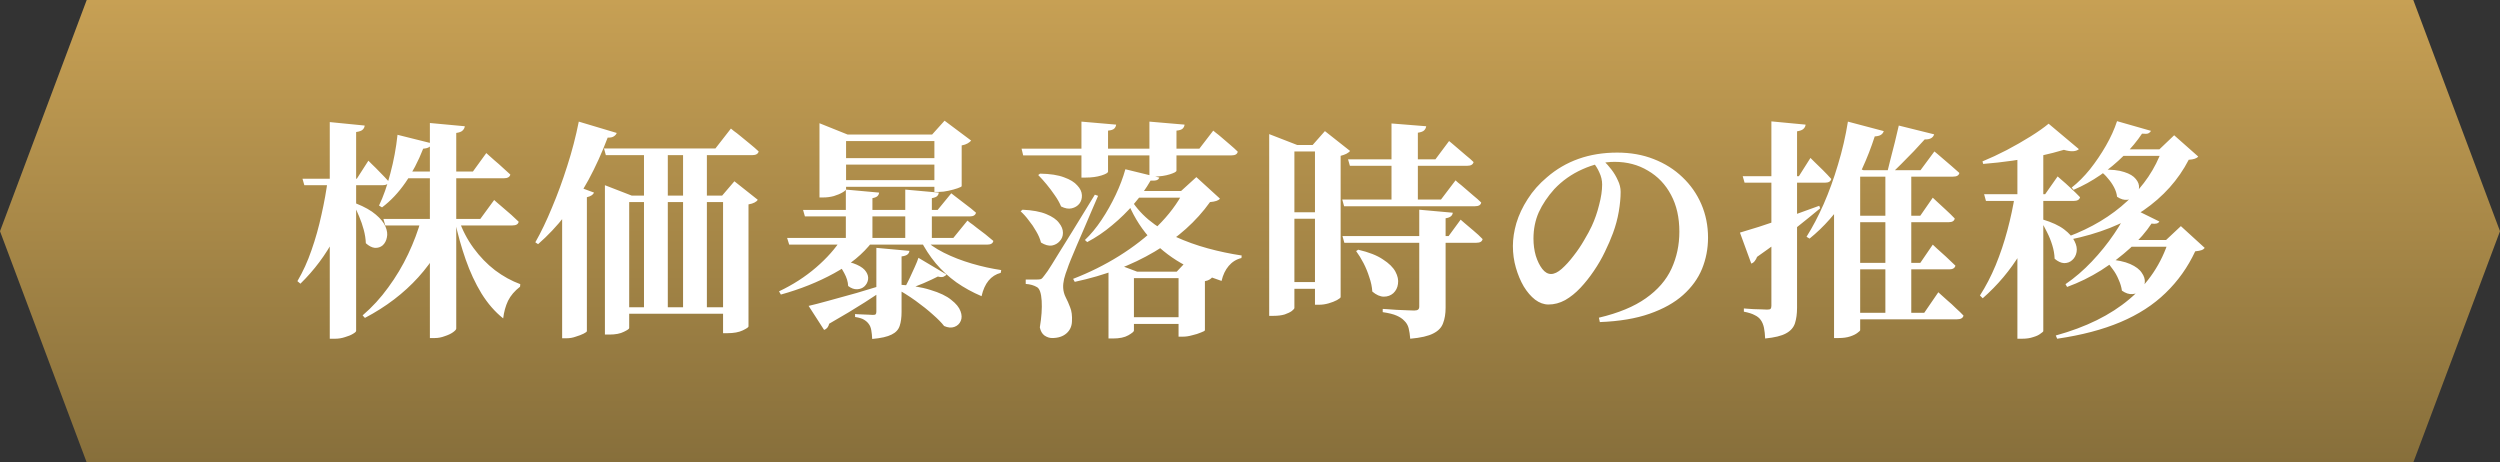
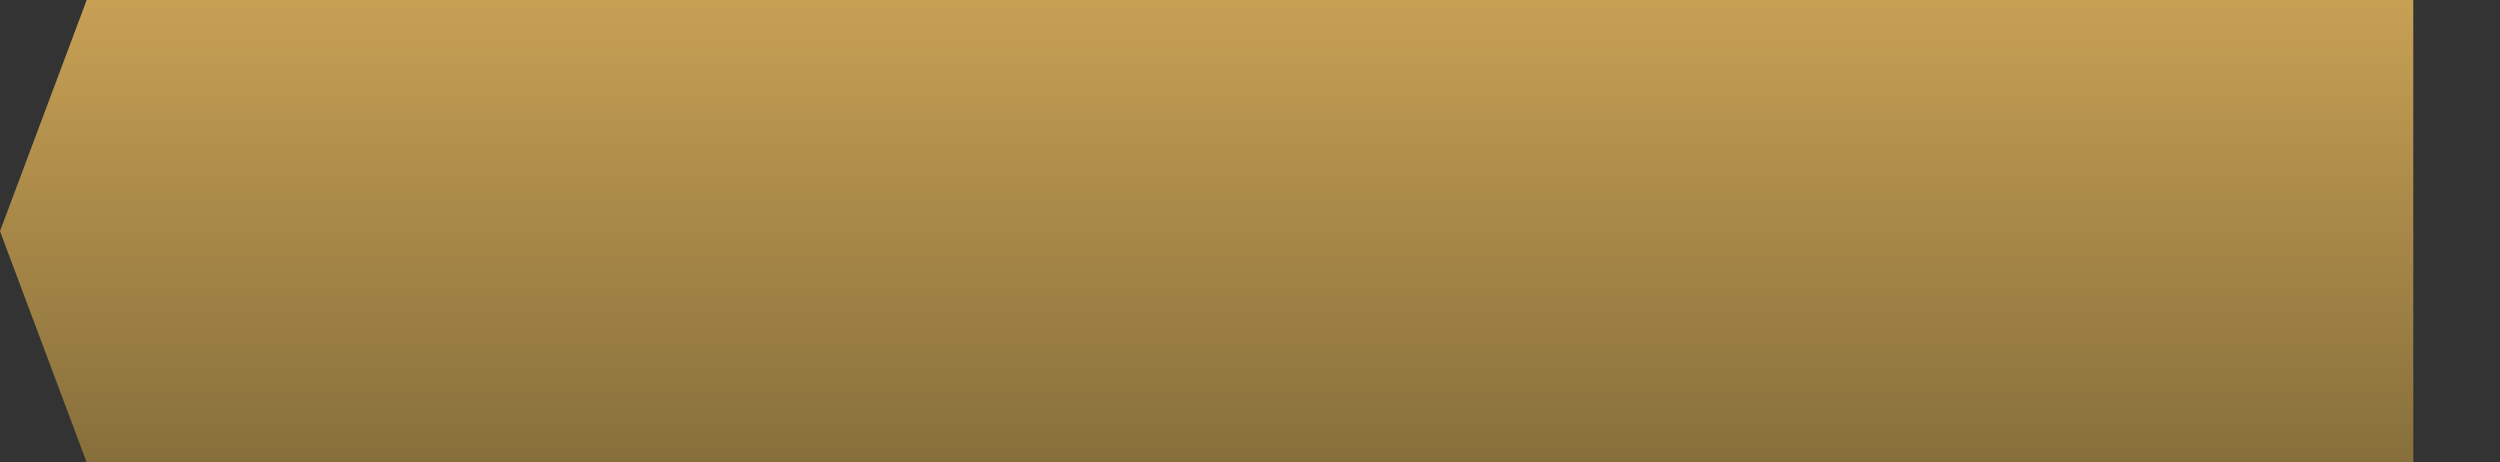
<svg xmlns="http://www.w3.org/2000/svg" width="173" height="32" viewBox="0 0 173 32" fill="none">
  <rect x="0" y="0" width="173" height="32" fill="#333333" stroke="none" />
-   <path d="M6 0L167 0L173 16L167 32H6L0 16L6 0Z" fill="url(#paint0_linear_1630_8376)" />
-   <path d="M29.156 15.152H31.22V15.408C30.719 16.805 29.961 18.064 28.948 19.184C27.945 20.293 26.713 21.232 25.252 22L25.092 21.824C25.753 21.259 26.345 20.613 26.868 19.888C27.401 19.163 27.86 18.395 28.244 17.584C28.628 16.773 28.932 15.963 29.156 15.152ZM26.532 15.152H33.236L34.196 13.84C34.196 13.84 34.249 13.888 34.356 13.984C34.473 14.08 34.623 14.208 34.804 14.368C34.996 14.528 35.188 14.693 35.38 14.864C35.572 15.035 35.743 15.195 35.892 15.344C35.86 15.515 35.716 15.6 35.46 15.6H26.66L26.532 15.152ZM27.508 9.328L29.876 9.92C29.855 10.027 29.796 10.112 29.7 10.176C29.604 10.24 29.465 10.277 29.284 10.288C28.943 11.163 28.532 11.947 28.052 12.64C27.572 13.333 27.033 13.904 26.436 14.352L26.228 14.224C26.527 13.605 26.788 12.864 27.012 12C27.247 11.125 27.412 10.235 27.508 9.328ZM20.932 12.368H24.692L25.492 11.12C25.492 11.12 25.572 11.2 25.732 11.36C25.903 11.52 26.095 11.712 26.308 11.936C26.532 12.16 26.729 12.368 26.9 12.56C26.868 12.731 26.729 12.816 26.484 12.816H21.06L20.932 12.368ZM22.692 12.368H24.516V12.624C24.239 14.011 23.785 15.291 23.156 16.464C22.537 17.637 21.748 18.693 20.788 19.632L20.58 19.456C20.964 18.805 21.289 18.091 21.556 17.312C21.833 16.523 22.063 15.707 22.244 14.864C22.436 14.021 22.585 13.189 22.692 12.368ZM22.82 8.448L25.236 8.688C25.225 8.805 25.177 8.901 25.092 8.976C25.017 9.051 24.868 9.104 24.644 9.136V22.896C24.644 22.949 24.569 23.019 24.42 23.104C24.281 23.189 24.1 23.264 23.876 23.328C23.652 23.403 23.423 23.44 23.188 23.44H22.82V8.448ZM24.644 14.08C25.231 14.315 25.684 14.571 26.004 14.848C26.335 15.125 26.559 15.403 26.676 15.68C26.793 15.957 26.825 16.208 26.772 16.432C26.729 16.656 26.633 16.837 26.484 16.976C26.335 17.104 26.153 17.163 25.94 17.152C25.737 17.131 25.529 17.024 25.316 16.832C25.305 16.533 25.257 16.224 25.172 15.904C25.087 15.584 24.98 15.275 24.852 14.976C24.724 14.667 24.596 14.389 24.468 14.144L24.644 14.08ZM29.748 8.512L32.164 8.736C32.153 8.843 32.105 8.939 32.02 9.024C31.945 9.109 31.796 9.168 31.572 9.2V22.736C31.572 22.8 31.497 22.885 31.348 22.992C31.199 23.099 31.007 23.189 30.772 23.264C30.548 23.349 30.324 23.392 30.1 23.392H29.748V8.512ZM28.036 11.872H32.724L33.652 10.592C33.652 10.592 33.705 10.64 33.812 10.736C33.929 10.832 34.073 10.96 34.244 11.12C34.425 11.269 34.607 11.429 34.788 11.6C34.98 11.771 35.156 11.931 35.316 12.08C35.273 12.251 35.124 12.336 34.868 12.336H28.036V11.872ZM31.748 15.2C31.993 15.915 32.335 16.571 32.772 17.168C33.209 17.765 33.705 18.277 34.26 18.704C34.815 19.12 35.396 19.44 36.004 19.664L35.988 19.84C35.615 20.128 35.337 20.453 35.156 20.816C34.985 21.179 34.873 21.584 34.82 22.032C34.255 21.584 33.753 21.008 33.316 20.304C32.889 19.6 32.527 18.821 32.228 17.968C31.929 17.115 31.684 16.24 31.492 15.344L31.748 15.2ZM41.796 10.272H49.508L50.58 8.896C50.58 8.896 50.644 8.949 50.772 9.056C50.911 9.152 51.076 9.28 51.268 9.44C51.471 9.6 51.679 9.771 51.892 9.952C52.116 10.133 52.319 10.309 52.5 10.48C52.457 10.651 52.308 10.736 52.052 10.736H41.924L41.796 10.272ZM42.9 21.264H50.804V21.712H42.9V21.264ZM41.86 13.536V12.816L43.716 13.536H49.972L50.82 12.544L52.436 13.824C52.393 13.899 52.319 13.963 52.212 14.016C52.116 14.069 51.977 14.112 51.796 14.144V22.592C51.796 22.645 51.663 22.736 51.396 22.864C51.129 22.992 50.777 23.056 50.34 23.056H50.036V13.984H43.54V22.704C43.54 22.757 43.417 22.843 43.172 22.96C42.927 23.088 42.591 23.152 42.164 23.152H41.86V13.536ZM47.268 10.384H48.916V21.568H47.268V10.384ZM44.564 10.384H46.212V21.568H44.564V10.384ZM38.9 13.456L39.46 12.72L41.108 13.328C41.044 13.477 40.879 13.584 40.612 13.648V22.912C40.612 22.955 40.537 23.013 40.388 23.088C40.239 23.163 40.057 23.232 39.844 23.296C39.641 23.371 39.428 23.408 39.204 23.408H38.9V13.456ZM40.052 8.416L42.676 9.2C42.644 9.296 42.575 9.376 42.468 9.44C42.372 9.504 42.233 9.531 42.052 9.52C41.657 10.565 41.215 11.541 40.724 12.448C40.233 13.344 39.695 14.165 39.108 14.912C38.532 15.648 37.908 16.309 37.236 16.896L37.044 16.768C37.439 16.075 37.823 15.275 38.196 14.368C38.58 13.461 38.932 12.501 39.252 11.488C39.583 10.464 39.849 9.44 40.052 8.416ZM64.964 13.328C64.953 13.424 64.916 13.504 64.852 13.568C64.788 13.632 64.665 13.68 64.484 13.712V16.704H62.644V13.12L64.964 13.328ZM60.836 13.328C60.825 13.424 60.788 13.504 60.724 13.568C60.66 13.632 60.543 13.68 60.372 13.712V16.704H58.532V13.12L60.836 13.328ZM58.548 13.088C58.548 13.141 58.468 13.216 58.308 13.312C58.148 13.408 57.945 13.493 57.7 13.568C57.465 13.632 57.22 13.664 56.964 13.664H56.708V9.312V8.528L58.66 9.312H65.604V9.76H58.548V13.088ZM64.5 9.312L65.364 8.352L67.204 9.728C67.151 9.792 67.071 9.856 66.964 9.92C66.857 9.984 66.719 10.032 66.548 10.064V12.88C66.548 12.912 66.457 12.96 66.276 13.024C66.095 13.088 65.881 13.147 65.636 13.2C65.401 13.253 65.183 13.28 64.98 13.28H64.66V9.312H64.5ZM65.684 12.464V12.928H57.524V12.464H65.684ZM65.684 10.944V11.392H57.524V10.944H65.684ZM61.956 19.68C62.948 19.733 63.759 19.861 64.388 20.064C65.028 20.256 65.508 20.485 65.828 20.752C66.159 21.008 66.372 21.269 66.468 21.536C66.564 21.792 66.569 22.016 66.484 22.208C66.399 22.411 66.249 22.549 66.036 22.624C65.833 22.699 65.599 22.677 65.332 22.56C65.161 22.336 64.905 22.075 64.564 21.776C64.223 21.467 63.823 21.147 63.364 20.816C62.905 20.485 62.409 20.176 61.876 19.888L61.956 19.68ZM65.492 18.992C65.46 19.056 65.391 19.109 65.284 19.152C65.188 19.184 65.06 19.179 64.9 19.136C64.655 19.264 64.324 19.419 63.908 19.6C63.492 19.771 63.092 19.925 62.708 20.064L62.58 19.968C62.697 19.755 62.82 19.515 62.948 19.248C63.076 18.981 63.193 18.725 63.3 18.48C63.417 18.224 63.503 18.011 63.556 17.84L65.492 18.992ZM55.956 21.168C56.287 21.093 56.74 20.976 57.316 20.816C57.903 20.656 58.559 20.475 59.284 20.272C60.009 20.059 60.751 19.835 61.508 19.6L61.572 19.792C61.124 20.091 60.553 20.464 59.86 20.912C59.177 21.349 58.351 21.845 57.38 22.4C57.327 22.624 57.209 22.768 57.028 22.832L55.956 21.168ZM62.932 17.36C62.921 17.467 62.873 17.552 62.788 17.616C62.703 17.68 62.569 17.723 62.388 17.744V21.584C62.388 21.968 62.345 22.288 62.26 22.544C62.175 22.811 61.988 23.013 61.7 23.152C61.412 23.301 60.964 23.403 60.356 23.456C60.345 23.232 60.324 23.029 60.292 22.848C60.26 22.667 60.201 22.523 60.116 22.416C60.041 22.309 59.935 22.213 59.796 22.128C59.668 22.043 59.46 21.979 59.172 21.936V21.728C59.172 21.728 59.22 21.733 59.316 21.744C59.423 21.744 59.551 21.749 59.7 21.76C59.849 21.76 59.988 21.765 60.116 21.776C60.255 21.787 60.351 21.792 60.404 21.792C60.511 21.792 60.575 21.776 60.596 21.744C60.628 21.712 60.644 21.653 60.644 21.568V17.152L62.932 17.36ZM58.02 18.048C58.564 18.08 58.991 18.171 59.3 18.32C59.609 18.459 59.823 18.624 59.94 18.816C60.057 18.997 60.1 19.179 60.068 19.36C60.036 19.541 59.951 19.696 59.812 19.824C59.684 19.941 59.519 20.005 59.316 20.016C59.113 20.027 58.905 19.952 58.692 19.792C58.681 19.504 58.591 19.205 58.42 18.896C58.26 18.587 58.079 18.341 57.876 18.16L58.02 18.048ZM63.86 16.464C64.233 16.848 64.719 17.189 65.316 17.488C65.913 17.787 66.559 18.037 67.252 18.24C67.945 18.443 68.623 18.592 69.284 18.688L69.252 18.88C68.569 19.061 68.127 19.6 67.924 20.496C67.295 20.229 66.713 19.909 66.18 19.536C65.647 19.152 65.172 18.715 64.756 18.224C64.34 17.723 63.983 17.173 63.684 16.576L63.86 16.464ZM60.372 16.72C59.721 17.573 58.836 18.304 57.716 18.912C56.607 19.52 55.38 20.011 54.036 20.384L53.908 20.16C54.857 19.712 55.711 19.163 56.468 18.512C57.225 17.861 57.828 17.179 58.276 16.464H60.372V16.72ZM65.828 13.376C65.828 13.376 65.924 13.451 66.116 13.6C66.308 13.739 66.537 13.915 66.804 14.128C67.081 14.331 67.327 14.528 67.54 14.72C67.497 14.891 67.353 14.976 67.108 14.976H55.7L55.572 14.528H64.884L65.828 13.376ZM66.948 15.264C66.948 15.264 67.007 15.312 67.124 15.408C67.252 15.493 67.407 15.611 67.588 15.76C67.78 15.899 67.977 16.048 68.18 16.208C68.383 16.368 68.569 16.523 68.74 16.672C68.708 16.843 68.564 16.928 68.308 16.928H54.612L54.468 16.464H65.972L66.948 15.264ZM70.692 10.288H74.836V8.416L77.236 8.624C77.225 8.731 77.183 8.821 77.108 8.896C77.033 8.971 76.889 9.019 76.676 9.04V10.288H79.54V8.416L81.972 8.624C81.961 8.731 81.919 8.821 81.844 8.896C81.769 8.971 81.625 9.019 81.412 9.04V10.288H82.996L83.956 9.04C83.956 9.04 84.015 9.088 84.132 9.184C84.249 9.269 84.393 9.387 84.564 9.536C84.745 9.685 84.932 9.845 85.124 10.016C85.327 10.187 85.503 10.347 85.652 10.496C85.62 10.667 85.476 10.752 85.22 10.752H81.412V11.808C81.412 11.883 81.257 11.968 80.948 12.064C80.649 12.16 80.281 12.213 79.844 12.224H79.54V10.752H76.676V11.872C76.676 11.957 76.521 12.048 76.212 12.144C75.903 12.24 75.545 12.288 75.14 12.288H74.836V10.752H70.804L70.692 10.288ZM77.508 21.952H82.564V22.416H77.508V21.952ZM77.508 18.8H82.564V19.248H77.508V18.8ZM81.556 18.8H81.428L82.228 17.952L83.892 19.184C83.849 19.237 83.785 19.291 83.7 19.344C83.615 19.397 83.508 19.435 83.38 19.456V22.848C83.38 22.891 83.289 22.944 83.108 23.008C82.937 23.083 82.735 23.147 82.5 23.2C82.276 23.264 82.068 23.296 81.876 23.296H81.556V18.8ZM78.004 13.216H82.452V13.68H77.716L78.004 13.216ZM81.924 13.216H81.732L82.788 12.256L84.42 13.744C84.335 13.872 84.105 13.952 83.732 13.984C82.783 15.317 81.508 16.459 79.908 17.408C78.308 18.357 76.463 19.056 74.372 19.504L74.26 19.296C75.391 18.859 76.452 18.331 77.444 17.712C78.436 17.093 79.321 16.405 80.1 15.648C80.879 14.88 81.487 14.069 81.924 13.216ZM78.148 13.616C78.489 14.213 78.932 14.741 79.476 15.2C80.031 15.659 80.655 16.053 81.348 16.384C82.052 16.704 82.793 16.971 83.572 17.184C84.351 17.397 85.135 17.563 85.924 17.68L85.908 17.856C85.556 17.941 85.263 18.123 85.028 18.4C84.793 18.677 84.628 19.024 84.532 19.44C83.519 19.109 82.585 18.699 81.732 18.208C80.879 17.717 80.132 17.109 79.492 16.384C78.852 15.648 78.335 14.768 77.94 13.744L78.148 13.616ZM77.876 11.712L80.228 12.288C80.196 12.373 80.137 12.432 80.052 12.464C79.967 12.496 79.823 12.507 79.62 12.496C79.311 13.04 78.927 13.579 78.468 14.112C78.02 14.635 77.519 15.125 76.964 15.584C76.42 16.043 75.844 16.432 75.236 16.752L75.076 16.608C75.481 16.224 75.865 15.76 76.228 15.216C76.591 14.672 76.916 14.096 77.204 13.488C77.492 12.88 77.716 12.288 77.876 11.712ZM71.732 19.344C71.871 19.344 71.972 19.333 72.036 19.312C72.1 19.28 72.18 19.195 72.276 19.056C72.351 18.949 72.425 18.848 72.5 18.752C72.575 18.645 72.671 18.496 72.788 18.304C72.905 18.112 73.076 17.835 73.3 17.472C73.535 17.099 73.849 16.592 74.244 15.952C74.639 15.301 75.145 14.475 75.764 13.472L75.988 13.552C75.86 13.851 75.711 14.197 75.54 14.592C75.38 14.976 75.209 15.376 75.028 15.792C74.847 16.208 74.676 16.603 74.516 16.976C74.356 17.349 74.217 17.68 74.1 17.968C73.983 18.256 73.903 18.469 73.86 18.608C73.775 18.821 73.7 19.051 73.636 19.296C73.583 19.531 73.561 19.739 73.572 19.92C73.583 20.144 73.641 20.363 73.748 20.576C73.855 20.779 73.956 21.008 74.052 21.264C74.159 21.52 74.201 21.845 74.18 22.24C74.169 22.581 74.041 22.859 73.796 23.072C73.551 23.285 73.22 23.392 72.804 23.392C72.623 23.392 72.447 23.333 72.276 23.216C72.116 23.099 72.009 22.912 71.956 22.656C72.073 21.952 72.116 21.339 72.084 20.816C72.052 20.293 71.945 19.979 71.764 19.872C71.551 19.744 71.289 19.669 70.98 19.648V19.344C70.98 19.344 71.028 19.344 71.124 19.344C71.231 19.344 71.343 19.344 71.46 19.344C71.588 19.344 71.679 19.344 71.732 19.344ZM71.972 12.016C72.665 12.027 73.22 12.112 73.636 12.272C74.052 12.421 74.356 12.608 74.548 12.832C74.751 13.045 74.857 13.269 74.868 13.504C74.879 13.728 74.82 13.925 74.692 14.096C74.564 14.256 74.388 14.363 74.164 14.416C73.951 14.469 73.705 14.427 73.428 14.288C73.321 14.032 73.177 13.776 72.996 13.52C72.815 13.253 72.623 12.997 72.42 12.752C72.217 12.507 72.025 12.293 71.844 12.112L71.972 12.016ZM70.756 14.512C71.449 14.544 71.999 14.645 72.404 14.816C72.82 14.987 73.113 15.189 73.284 15.424C73.465 15.648 73.556 15.877 73.556 16.112C73.556 16.336 73.481 16.528 73.332 16.688C73.193 16.848 73.012 16.949 72.788 16.992C72.564 17.024 72.313 16.955 72.036 16.784C71.972 16.528 71.86 16.267 71.7 16C71.551 15.733 71.38 15.483 71.188 15.248C71.007 15.003 70.82 14.795 70.628 14.624L70.756 14.512ZM78.468 18.8V22.88C78.468 22.944 78.34 23.051 78.084 23.2C77.828 23.349 77.471 23.424 77.012 23.424H76.708V18.448L76.948 18.144L78.692 18.8H78.468ZM93.284 11.024H99.332L100.276 9.76C100.276 9.76 100.335 9.808 100.452 9.904C100.569 10 100.713 10.123 100.884 10.272C101.065 10.421 101.252 10.581 101.444 10.752C101.647 10.912 101.823 11.067 101.972 11.216C101.929 11.387 101.785 11.472 101.54 11.472H93.412L93.284 11.024ZM92.884 13.808H99.716L100.724 12.48C100.724 12.48 100.783 12.533 100.9 12.64C101.028 12.736 101.183 12.864 101.364 13.024C101.545 13.173 101.737 13.339 101.94 13.52C102.153 13.691 102.34 13.856 102.5 14.016C102.468 14.187 102.324 14.272 102.068 14.272H93.012L92.884 13.808ZM92.9 16.336H100.244L101.076 15.2C101.076 15.2 101.161 15.275 101.332 15.424C101.513 15.573 101.721 15.749 101.956 15.952C102.201 16.155 102.415 16.352 102.596 16.544C102.564 16.715 102.42 16.8 102.164 16.8H93.028L92.9 16.336ZM96.292 8.544L98.692 8.736C98.681 8.843 98.633 8.939 98.548 9.024C98.473 9.099 98.329 9.152 98.116 9.184V14.016H96.292V8.544ZM98.212 14.512L100.532 14.72C100.511 14.933 100.345 15.061 100.036 15.104V21.296C100.036 21.712 99.977 22.069 99.86 22.368C99.753 22.667 99.529 22.901 99.188 23.072C98.847 23.253 98.313 23.376 97.588 23.44C97.567 23.163 97.529 22.917 97.476 22.704C97.423 22.501 97.321 22.331 97.172 22.192C97.044 22.053 96.868 21.936 96.644 21.84C96.431 21.744 96.111 21.664 95.684 21.6V21.376C95.684 21.376 95.775 21.381 95.956 21.392C96.148 21.403 96.372 21.419 96.628 21.44C96.895 21.451 97.145 21.461 97.38 21.472C97.615 21.483 97.775 21.488 97.86 21.488C97.988 21.488 98.079 21.467 98.132 21.424C98.185 21.381 98.212 21.312 98.212 21.216V14.512ZM93.988 17.28C94.724 17.451 95.295 17.675 95.7 17.952C96.116 18.219 96.404 18.501 96.564 18.8C96.724 19.099 96.783 19.381 96.74 19.648C96.708 19.904 96.601 20.117 96.42 20.288C96.239 20.448 96.02 20.528 95.764 20.528C95.508 20.528 95.241 20.411 94.964 20.176C94.943 19.845 94.873 19.515 94.756 19.184C94.649 18.843 94.516 18.517 94.356 18.208C94.196 17.899 94.025 17.621 93.844 17.376L93.988 17.28ZM87.828 10.032V9.28L89.764 10.032H89.572V21.312C89.572 21.355 89.513 21.424 89.396 21.52C89.279 21.605 89.113 21.685 88.9 21.76C88.687 21.824 88.431 21.856 88.132 21.856H87.828V10.032ZM90.996 10.032H90.836L91.684 9.072L93.428 10.448C93.375 10.512 93.289 10.576 93.172 10.64C93.065 10.693 92.932 10.741 92.772 10.784V20.56C92.772 20.603 92.687 20.672 92.516 20.768C92.356 20.853 92.164 20.928 91.94 20.992C91.716 21.056 91.497 21.088 91.284 21.088H90.996V10.032ZM88.82 10.032H91.844V10.48H88.82V10.032ZM88.804 14.688H91.828V15.136H88.804V14.688ZM88.756 19.52H91.78V19.984H88.756V19.52ZM110.98 11.136C111.151 11.296 111.327 11.493 111.508 11.728C111.689 11.963 111.839 12.213 111.956 12.48C112.084 12.736 112.148 13.003 112.148 13.28C112.148 13.685 112.105 14.139 112.02 14.64C111.935 15.141 111.801 15.637 111.62 16.128C111.471 16.533 111.284 16.965 111.06 17.424C110.847 17.872 110.591 18.315 110.292 18.752C110.004 19.179 109.695 19.568 109.364 19.92C109.033 20.272 108.681 20.555 108.308 20.768C107.935 20.971 107.551 21.072 107.156 21.072C106.836 21.072 106.527 20.96 106.228 20.736C105.94 20.512 105.679 20.208 105.444 19.824C105.22 19.44 105.039 19.008 104.9 18.528C104.761 18.048 104.692 17.547 104.692 17.024C104.692 16.523 104.772 15.995 104.932 15.44C105.103 14.875 105.364 14.32 105.716 13.776C106.068 13.221 106.511 12.72 107.044 12.272C107.695 11.707 108.425 11.28 109.236 10.992C110.047 10.704 110.937 10.56 111.908 10.56C112.836 10.56 113.679 10.709 114.436 11.008C115.204 11.307 115.865 11.723 116.42 12.256C116.985 12.789 117.423 13.413 117.732 14.128C118.041 14.843 118.196 15.616 118.196 16.448C118.196 17.205 118.057 17.925 117.78 18.608C117.503 19.28 117.065 19.883 116.468 20.416C115.871 20.949 115.097 21.381 114.148 21.712C113.209 22.043 112.063 22.235 110.708 22.288L110.644 21.984C111.999 21.664 113.081 21.216 113.892 20.64C114.713 20.064 115.305 19.381 115.668 18.592C116.031 17.803 116.212 16.949 116.212 16.032C116.212 15.051 116.02 14.203 115.636 13.488C115.252 12.763 114.719 12.203 114.036 11.808C113.364 11.403 112.596 11.2 111.732 11.2C111.007 11.2 110.265 11.371 109.508 11.712C108.761 12.043 108.111 12.501 107.556 13.088C107.097 13.6 106.74 14.133 106.484 14.688C106.239 15.243 106.116 15.851 106.116 16.512C106.116 16.928 106.169 17.323 106.276 17.696C106.393 18.069 106.543 18.373 106.724 18.608C106.905 18.843 107.108 18.96 107.332 18.96C107.556 18.96 107.801 18.843 108.068 18.608C108.345 18.363 108.617 18.064 108.884 17.712C109.161 17.36 109.407 16.997 109.62 16.624C109.844 16.251 110.02 15.925 110.148 15.648C110.361 15.189 110.532 14.699 110.66 14.176C110.799 13.653 110.868 13.184 110.868 12.768C110.868 12.48 110.804 12.203 110.676 11.936C110.559 11.669 110.42 11.445 110.26 11.264L110.98 11.136ZM127.876 8.416L130.356 9.072C130.324 9.179 130.26 9.264 130.164 9.328C130.068 9.392 129.924 9.429 129.732 9.44C129.231 10.987 128.601 12.352 127.844 13.536C127.087 14.72 126.212 15.712 125.22 16.512L125.012 16.384C125.428 15.723 125.823 14.971 126.196 14.128C126.569 13.275 126.9 12.363 127.188 11.392C127.487 10.411 127.716 9.419 127.876 8.416ZM128.724 11.776V22.848C128.724 22.88 128.665 22.939 128.548 23.024C128.431 23.12 128.26 23.205 128.036 23.28C127.812 23.355 127.545 23.392 127.236 23.392H126.916V13.312L127.94 11.392L128.948 11.776H128.724ZM128.212 11.776H132.9L133.86 10.48C133.86 10.48 133.919 10.528 134.036 10.624C134.153 10.72 134.303 10.848 134.484 11.008C134.665 11.157 134.852 11.317 135.044 11.488C135.247 11.659 135.428 11.819 135.588 11.968C135.556 12.139 135.407 12.224 135.14 12.224H128.212V11.776ZM128.164 14.928H132.884L133.748 13.68C133.748 13.68 133.833 13.76 134.004 13.92C134.185 14.08 134.393 14.272 134.628 14.496C134.873 14.72 135.087 14.928 135.268 15.12C135.236 15.291 135.097 15.376 134.852 15.376H128.164V14.928ZM128.164 18.192H132.884L133.748 16.928C133.748 16.928 133.839 17.013 134.02 17.184C134.201 17.344 134.415 17.536 134.66 17.76C134.905 17.984 135.124 18.192 135.316 18.384C135.273 18.555 135.129 18.64 134.884 18.64H128.164V18.192ZM128.18 21.648H133.156L134.132 20.224C134.132 20.224 134.191 20.277 134.308 20.384C134.436 20.491 134.591 20.629 134.772 20.8C134.964 20.96 135.156 21.136 135.348 21.328C135.551 21.509 135.727 21.68 135.876 21.84C135.833 22.011 135.684 22.096 135.428 22.096H128.18V21.648ZM130.468 11.776H132.26V21.728H130.468V11.776ZM131.396 8.688L133.844 9.296C133.769 9.541 133.551 9.659 133.188 9.648C132.975 9.883 132.724 10.155 132.436 10.464C132.148 10.763 131.855 11.061 131.556 11.36C131.268 11.648 131.007 11.904 130.772 12.128H130.548C130.623 11.84 130.708 11.493 130.804 11.088C130.911 10.683 131.017 10.267 131.124 9.84C131.231 9.413 131.321 9.029 131.396 8.688ZM120.596 12.192H124.484L125.284 10.928C125.284 10.928 125.369 11.013 125.54 11.184C125.711 11.344 125.908 11.536 126.132 11.76C126.356 11.984 126.553 12.192 126.724 12.384C126.681 12.555 126.543 12.64 126.308 12.64H120.724L120.596 12.192ZM122.58 8.4L124.948 8.624C124.937 8.741 124.884 8.843 124.788 8.928C124.703 9.003 124.559 9.056 124.356 9.088V21.296C124.356 21.712 124.308 22.069 124.212 22.368C124.116 22.667 123.908 22.901 123.588 23.072C123.279 23.243 122.799 23.36 122.148 23.424C122.137 23.147 122.111 22.901 122.068 22.688C122.025 22.475 121.951 22.293 121.844 22.144C121.748 22.005 121.609 21.893 121.428 21.808C121.257 21.712 121.007 21.632 120.676 21.568V21.344C120.676 21.344 120.74 21.349 120.868 21.36C121.007 21.371 121.167 21.381 121.348 21.392C121.54 21.392 121.721 21.397 121.892 21.408C122.073 21.419 122.201 21.424 122.276 21.424C122.404 21.424 122.484 21.408 122.516 21.376C122.559 21.333 122.58 21.264 122.58 21.168V8.4ZM120.404 16.096C120.703 16.011 121.14 15.877 121.716 15.696C122.303 15.504 122.959 15.285 123.684 15.04C124.409 14.784 125.145 14.517 125.892 14.24L125.956 14.416C125.497 14.8 124.905 15.28 124.18 15.856C123.455 16.432 122.591 17.072 121.588 17.776C121.556 17.872 121.503 17.968 121.428 18.064C121.364 18.149 121.284 18.208 121.188 18.24L120.404 16.096ZM149.62 10.336H149.428L150.452 9.36L152.116 10.832C152.02 10.96 151.801 11.035 151.46 11.056C150.745 12.443 149.7 13.611 148.324 14.56C146.948 15.499 145.236 16.176 143.188 16.592L143.092 16.384C144.724 15.776 146.1 14.949 147.22 13.904C148.351 12.859 149.151 11.669 149.62 10.336ZM146.58 10.336H150.404V10.784H146.324L146.58 10.336ZM145.476 11.744C146.116 11.723 146.623 11.776 146.996 11.904C147.369 12.021 147.636 12.181 147.796 12.384C147.967 12.587 148.041 12.795 148.02 13.008C147.999 13.211 147.919 13.392 147.78 13.552C147.641 13.701 147.455 13.792 147.22 13.824C146.996 13.856 146.756 13.787 146.5 13.616C146.479 13.403 146.409 13.184 146.292 12.96C146.175 12.736 146.031 12.528 145.86 12.336C145.7 12.133 145.529 11.973 145.348 11.856L145.476 11.744ZM150.084 16.608H149.892L150.916 15.648L152.564 17.152C152.511 17.227 152.436 17.28 152.34 17.312C152.255 17.344 152.111 17.371 151.908 17.392C151.396 18.491 150.713 19.451 149.86 20.272C149.017 21.093 147.977 21.765 146.74 22.288C145.503 22.811 144.041 23.195 142.356 23.44L142.26 23.216C144.351 22.64 146.047 21.803 147.348 20.704C148.66 19.605 149.572 18.24 150.084 16.608ZM146.804 16.608H150.948V17.072H146.548L146.804 16.608ZM145.812 17.936C146.495 17.989 147.028 18.101 147.412 18.272C147.796 18.443 148.063 18.645 148.212 18.88C148.372 19.104 148.441 19.328 148.42 19.552C148.399 19.765 148.308 19.947 148.148 20.096C147.999 20.245 147.807 20.331 147.572 20.352C147.337 20.373 147.092 20.293 146.836 20.112C146.804 19.867 146.729 19.616 146.612 19.36C146.505 19.093 146.367 18.848 146.196 18.624C146.036 18.389 145.871 18.192 145.7 18.032L145.812 17.936ZM146.5 8.384L148.852 9.056C148.809 9.131 148.745 9.189 148.66 9.232C148.585 9.264 148.441 9.269 148.228 9.248C147.897 9.749 147.481 10.251 146.98 10.752C146.489 11.243 145.945 11.696 145.348 12.112C144.761 12.517 144.143 12.859 143.492 13.136L143.364 12.976C143.801 12.635 144.223 12.213 144.628 11.712C145.033 11.2 145.401 10.656 145.732 10.08C146.063 9.504 146.319 8.939 146.5 8.384ZM147.348 14.304L149.428 15.328C149.353 15.467 149.172 15.515 148.884 15.472C148.521 16.027 148.036 16.587 147.428 17.152C146.82 17.707 146.143 18.224 145.396 18.704C144.649 19.173 143.865 19.557 143.044 19.856L142.932 19.664C143.572 19.227 144.18 18.704 144.756 18.096C145.332 17.488 145.844 16.853 146.292 16.192C146.751 15.52 147.103 14.891 147.348 14.304ZM137.3 13.44H141.524L142.388 12.208C142.388 12.208 142.479 12.288 142.66 12.448C142.841 12.597 143.049 12.784 143.284 13.008C143.529 13.232 143.748 13.445 143.94 13.648C143.897 13.819 143.753 13.904 143.508 13.904H137.428L137.3 13.44ZM139.444 13.44H141.364V13.696C141.044 15.083 140.527 16.363 139.812 17.536C139.108 18.699 138.239 19.733 137.204 20.64L137.012 20.448C137.417 19.819 137.78 19.12 138.1 18.352C138.42 17.573 138.692 16.763 138.916 15.92C139.14 15.077 139.316 14.251 139.444 13.44ZM139.604 10.576L141.396 9.856V22.912C141.396 22.944 141.332 23.003 141.204 23.088C141.087 23.184 140.916 23.264 140.692 23.328C140.479 23.403 140.223 23.44 139.924 23.44H139.604V10.576ZM141.348 15.184C141.988 15.376 142.484 15.605 142.836 15.872C143.188 16.139 143.428 16.411 143.556 16.688C143.695 16.955 143.743 17.205 143.7 17.44C143.657 17.675 143.556 17.861 143.396 18C143.247 18.139 143.06 18.208 142.836 18.208C142.623 18.197 142.404 18.096 142.18 17.904C142.169 17.595 142.116 17.285 142.02 16.976C141.924 16.656 141.801 16.352 141.652 16.064C141.513 15.765 141.364 15.504 141.204 15.28L141.348 15.184ZM141.764 8.56L143.86 10.32C143.764 10.405 143.631 10.453 143.46 10.464C143.289 10.475 143.076 10.443 142.82 10.368C142.361 10.507 141.823 10.645 141.204 10.784C140.585 10.912 139.935 11.024 139.252 11.12C138.58 11.216 137.908 11.291 137.236 11.344L137.188 11.168C137.732 10.944 138.292 10.683 138.868 10.384C139.455 10.075 140.004 9.76 140.516 9.44C141.028 9.12 141.444 8.827 141.764 8.56Z" fill="white" />
+   <path d="M6 0L167 0L167 32H6L0 16L6 0Z" fill="url(#paint0_linear_1630_8376)" />
  <defs>
    <linearGradient id="paint0_linear_1630_8376" x1="86.5" y1="0" x2="86.5" y2="32" gradientUnits="userSpaceOnUse">
      <stop stop-color="#C7A054" />
      <stop offset="1" stop-color="#876F3B" />
    </linearGradient>
  </defs>
</svg>